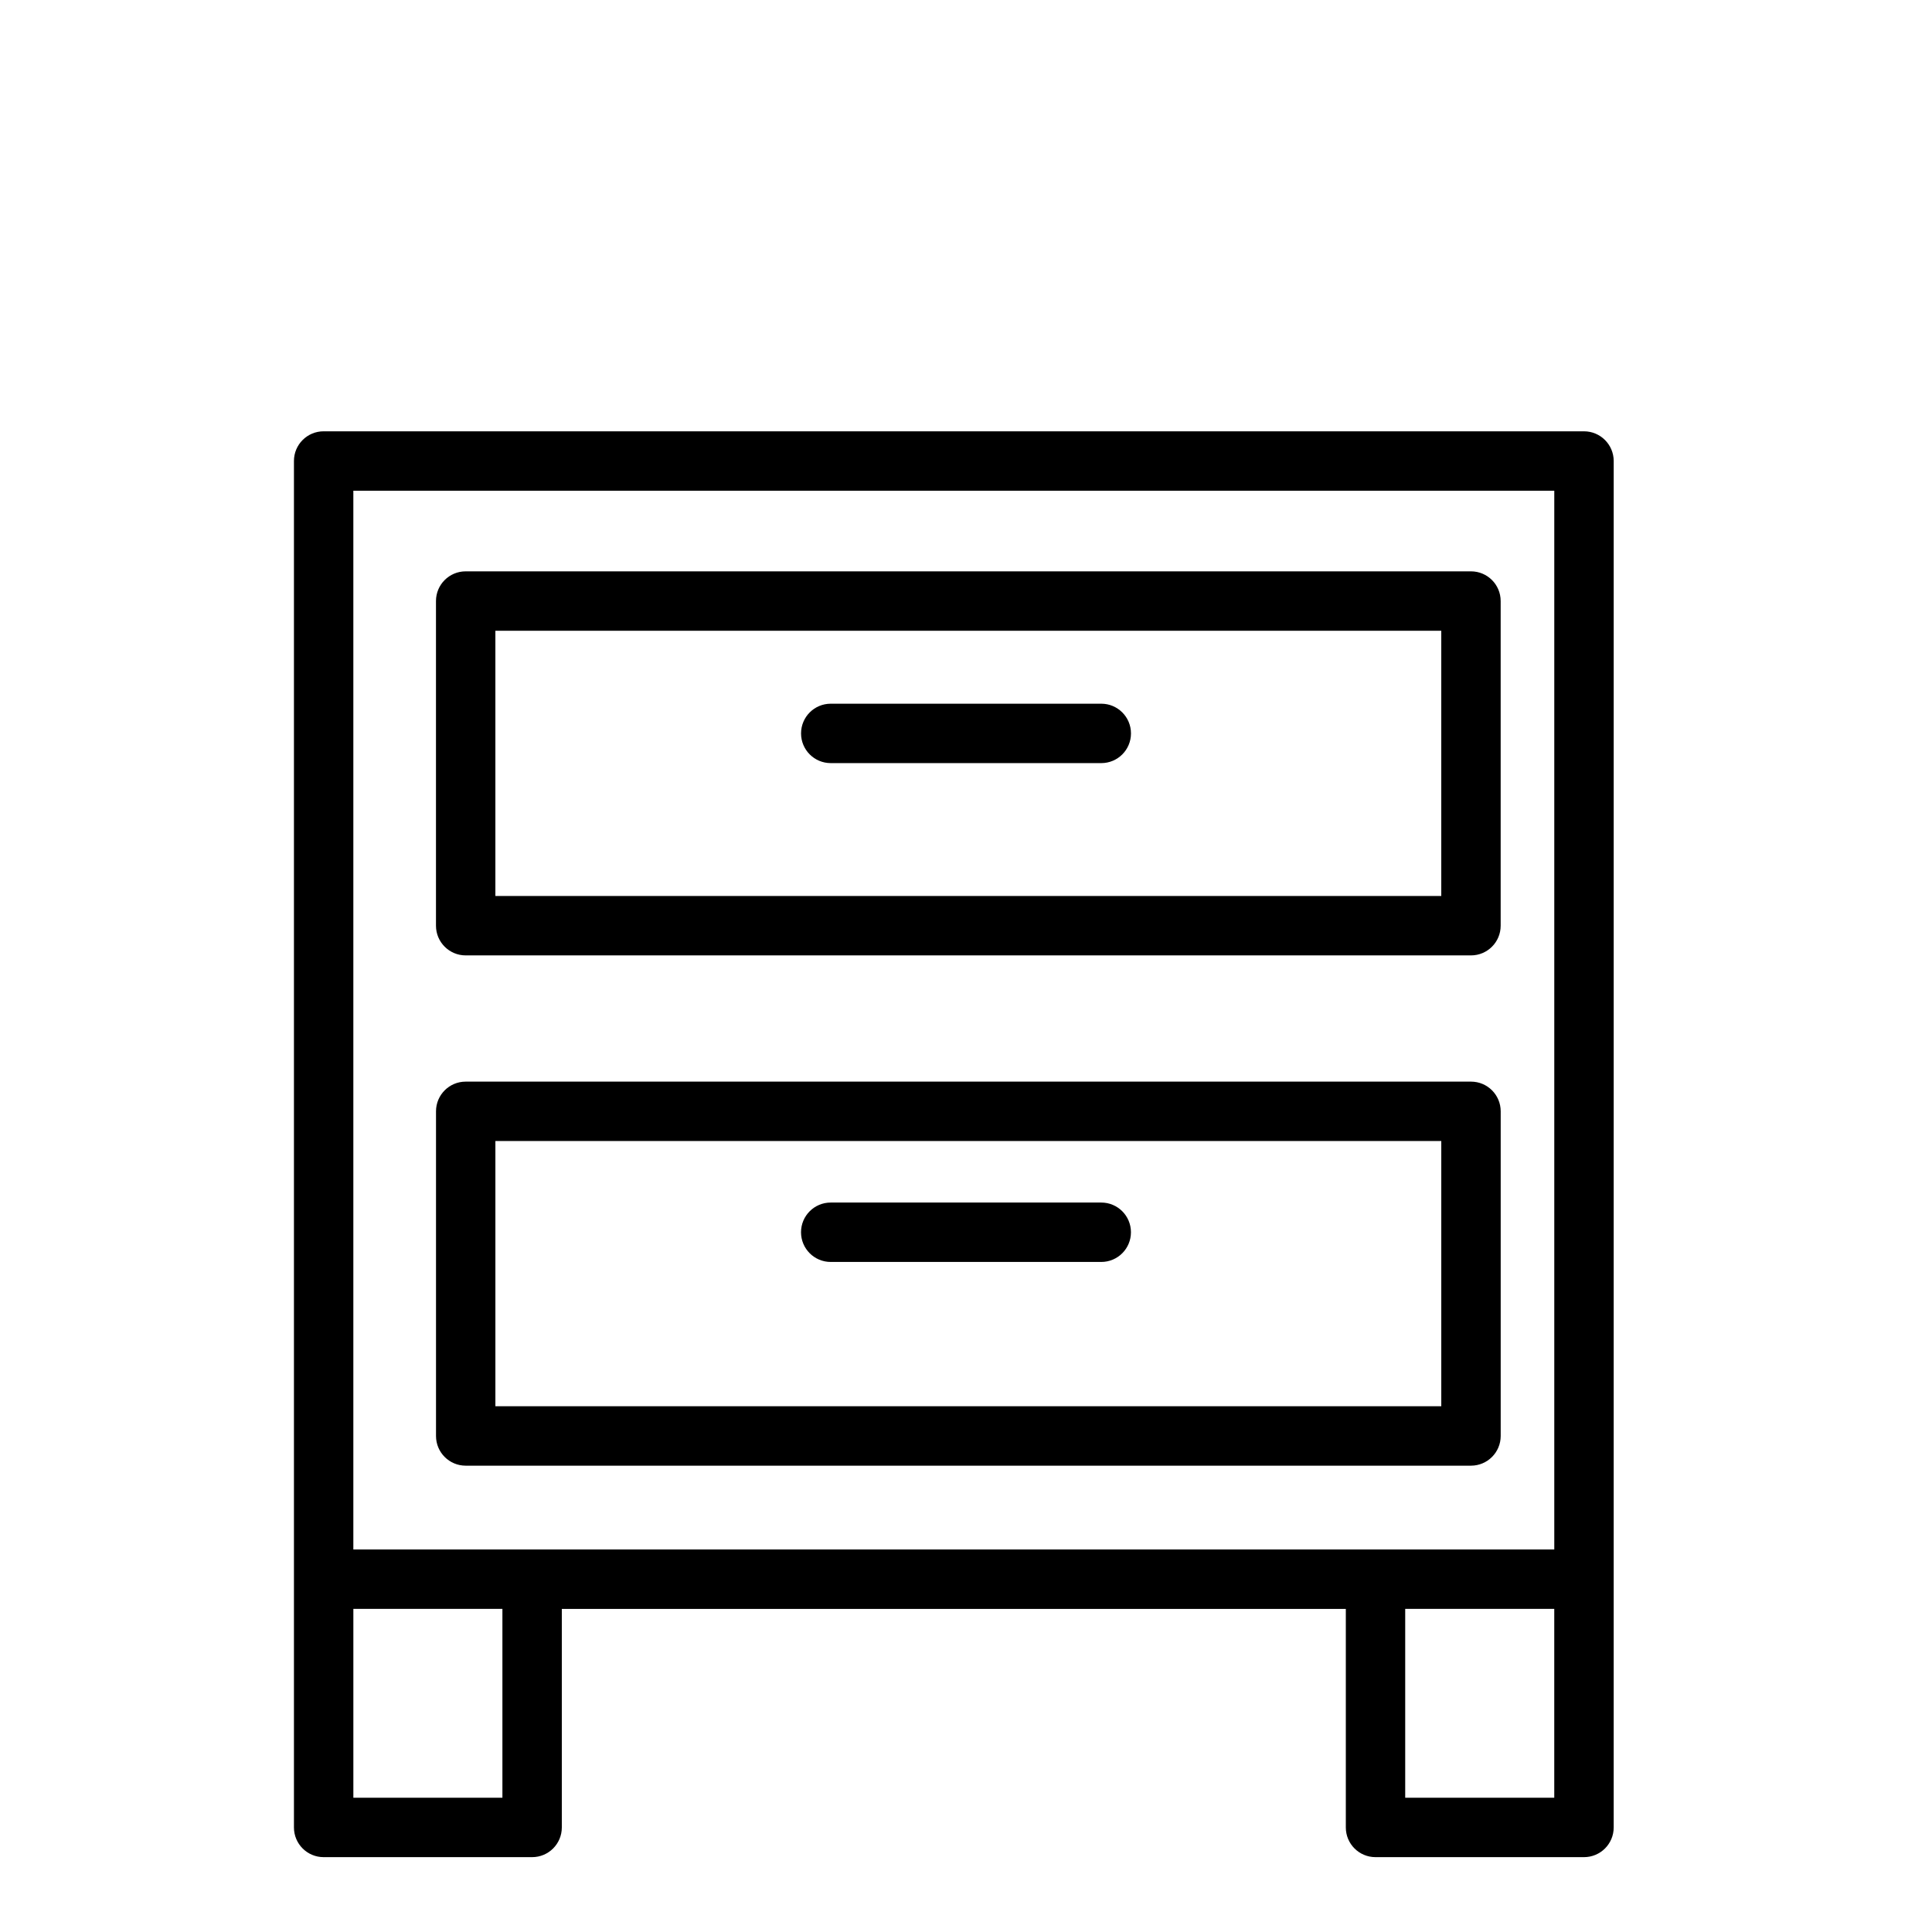
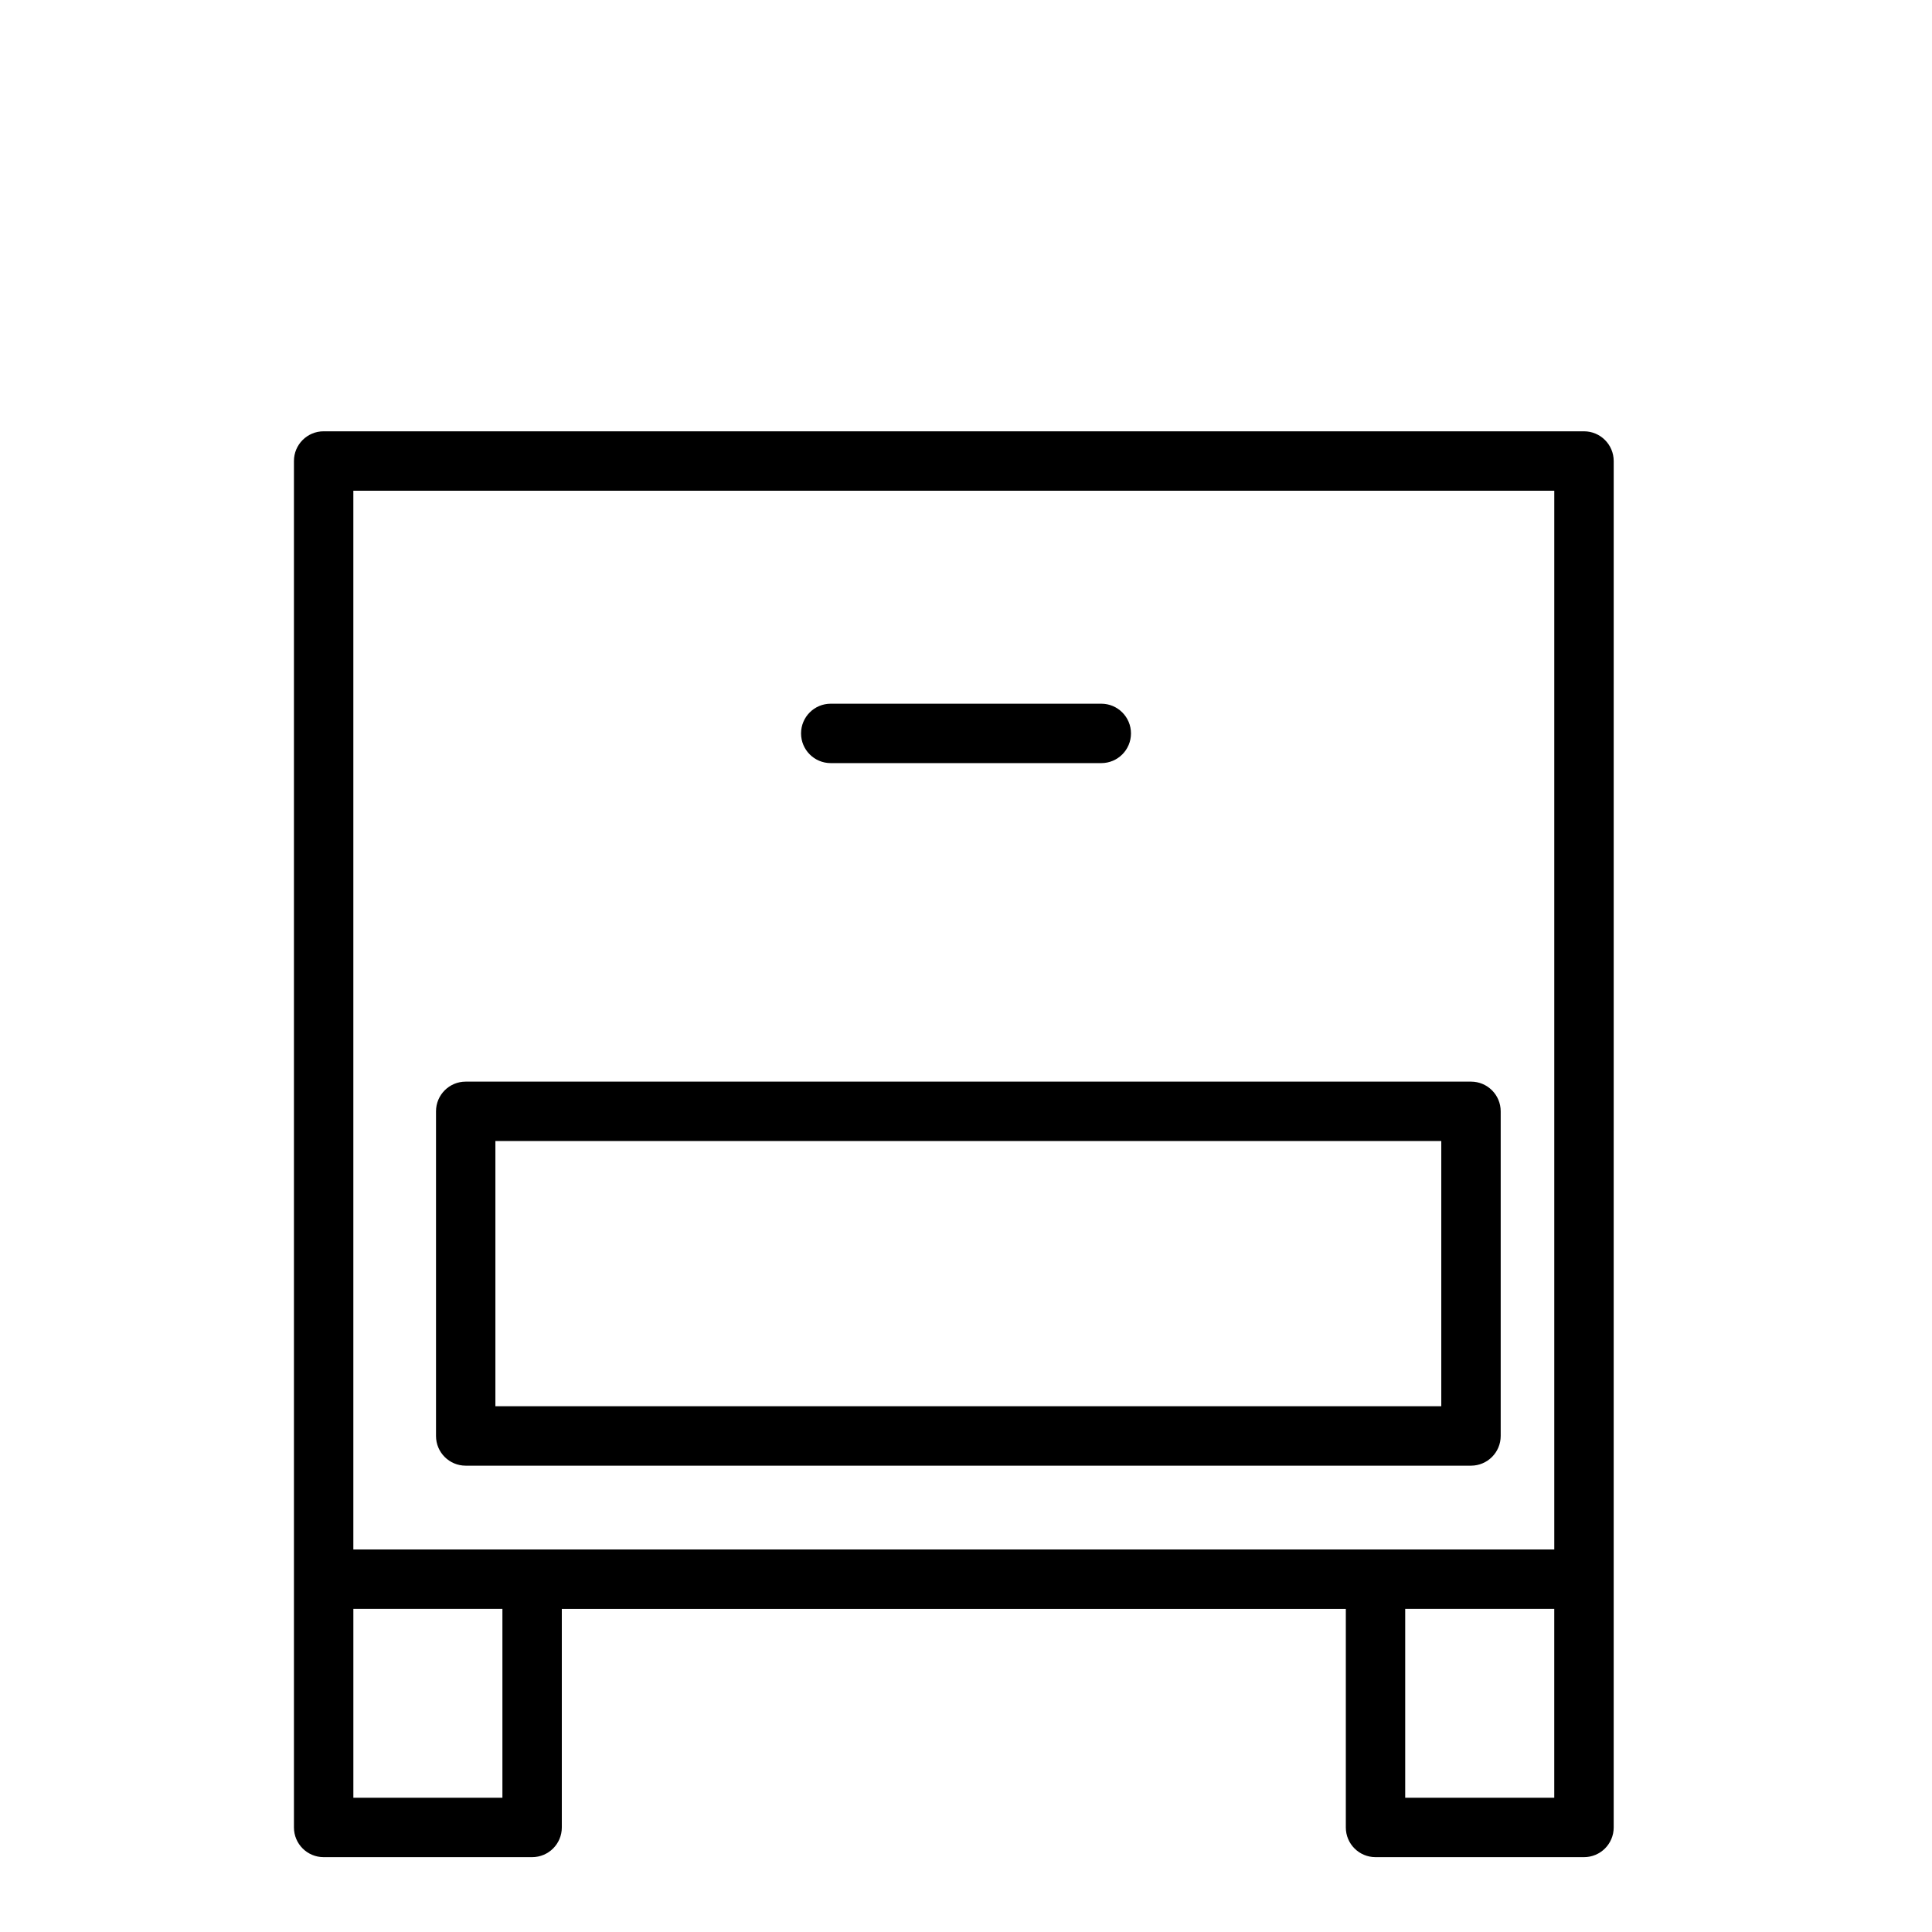
<svg xmlns="http://www.w3.org/2000/svg" fill="#000000" width="800px" height="800px" version="1.1" viewBox="144 144 512 512">
  <g>
    <path d="m563.77 258.3h-334c-4.352 0-7.871 3.519-7.871 7.871v362.12c0 4.352 3.519 7.871 7.871 7.871h55.246c4.352 0 7.871-3.519 7.871-7.871v-57.914h207.77v57.914c0 4.352 3.519 7.871 7.871 7.871h55.246c4.352 0 7.871-3.519 7.871-7.871v-65.785l0.004-296.33c-0.008-4.356-3.535-7.875-7.879-7.875zm-326.13 15.746h318.26v280.58h-318.26zm39.504 346.37h-39.5v-50.043h39.5zm278.75 0h-39.5v-50.043h39.5z" />
-     <path d="m267.41 397.19h266.41c4.352 0 7.871-3.519 7.871-7.871v-86.035c0-4.352-3.519-7.871-7.871-7.871h-266.41c-4.352 0-7.871 3.519-7.871 7.871v86.035c0 4.344 3.519 7.871 7.871 7.871zm7.871-86.031h250.67v70.289h-250.67z" />
    <path d="m541.7 524.54v-86.027c0-4.352-3.519-7.871-7.871-7.871h-266.41c-4.352 0-7.871 3.519-7.871 7.871v86.035c0 4.352 3.519 7.871 7.871 7.871h266.41c4.352-0.008 7.871-3.527 7.871-7.879zm-15.746-7.875h-250.67v-70.289h250.67z" />
    <path d="m435.85 330.49h-71.691c-4.352 0-7.871 3.519-7.871 7.871s3.519 7.871 7.871 7.871h71.691c4.352 0 7.871-3.519 7.871-7.871s-3.527-7.871-7.871-7.871z" />
-     <path d="m364.15 478.43h71.691c4.352 0 7.871-3.519 7.871-7.871s-3.519-7.871-7.871-7.871h-71.691c-4.352 0-7.871 3.519-7.871 7.871 0 4.356 3.527 7.871 7.871 7.871z" />
  </g>
</svg>